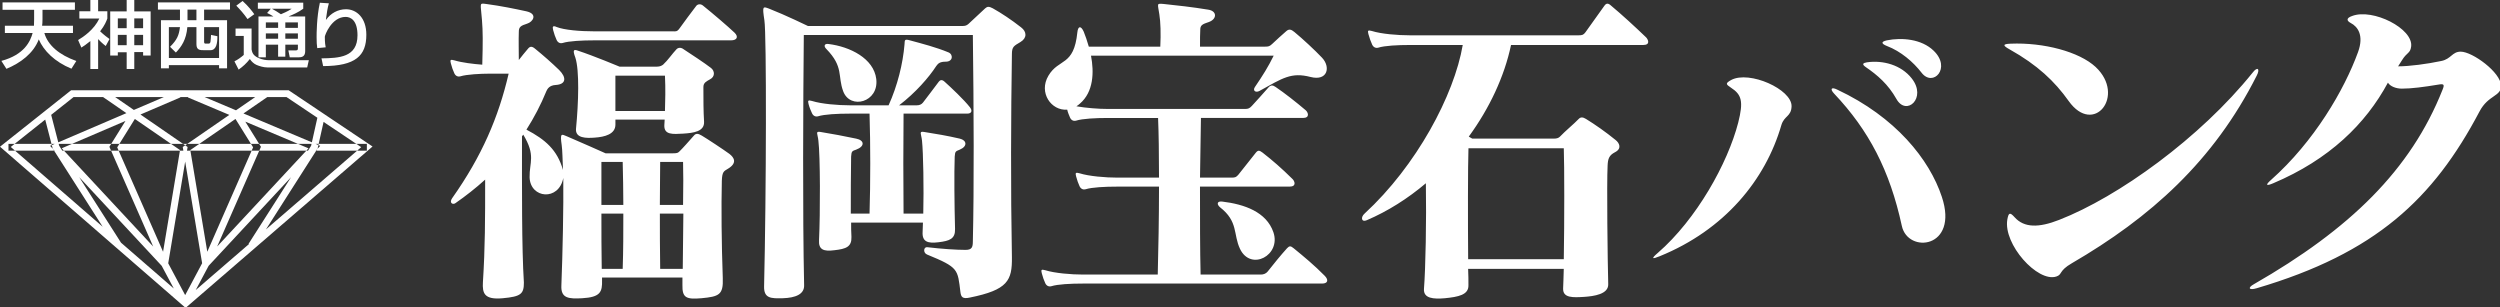
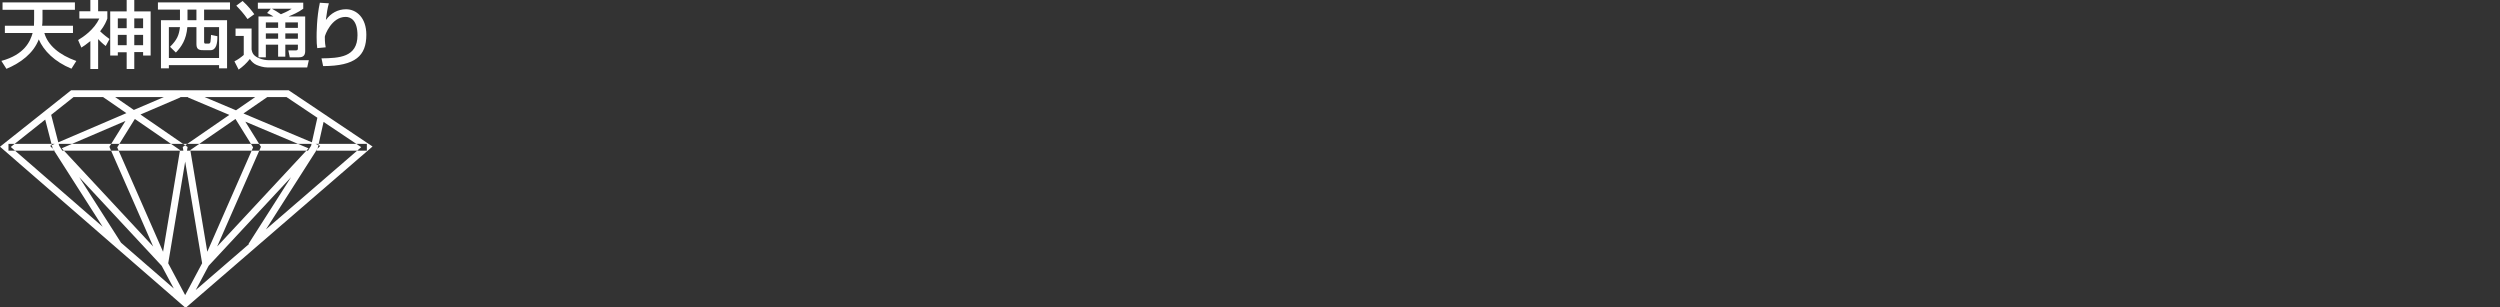
<svg xmlns="http://www.w3.org/2000/svg" width="236" height="29" viewBox="0 0 236 29">
  <rect x="0" y="0" width="236" height="29" fill="#333333" stroke="none" />
  <path fill="#fff" d="M6.831 8.841v.319h20.212l7.056 4.731-16.577 14.313-16.506-14.332 6.022-4.783-.207-.248v.319-.319l-.21-.248-6.621 5.256 17.521 15.215 17.646-15.234-7.919-5.309h-20.536l-.091.072zM.8 13.584h33.832v.64h-33.832zM4.154 10.849l.817 3.162 5.965 9.342.556-.337-5.907-9.258-.793-3.066zM9.729 9.163l7.265 5.003-1.782 10.688.651.104 1.847-11.082-7.601-5.237zM17.814 28.487l-2.005-3.765-9.981-10.725 11.201-4.803-.266-.585-12.036 5.159 10.536 11.324 1.967 3.69zM12.315 10.659l-1.989 3.198 4.907 11.174.606-.25-4.774-10.872 1.813-2.917zM29.969 11.073l-.601 2.69-5.903 9.252.56.336 5.961-9.342.626-2.798zM24.853 8.639l-7.602 5.237 1.848 11.082.651-.104-1.785-10.688 7.266-5.003zM17.731 28.782l1.964-3.69 10.535-11.324-12.232-5.161-.263.587 11.389 4.807-9.974 10.721-2.004 3.765zM22.081 10.992l1.813 2.916-4.772 10.873.605.25 4.906-11.174-1.989-3.198zM3.206 2.428c.007-.106.015-.271.015-.603v-.899h-2.981v-.697h6.832v.696h-3.06v.885c0 .3-.014.474-.038.618h2.915v.688h-2.702c.329 1.163 1.416 2.072 3.017 2.641l-.461.728c-1.598-.657-2.621-1.699-3.083-2.766-.497 1.31-1.707 2.219-3.053 2.779l-.478-.749c2.189-.588 2.734-1.858 2.951-2.633h-2.621v-.688h2.747" />
  <path fill="#fff" d="M11.122 1.735h.836v.929h-.836v-.929zm.836-.661h-1.554v4.17h.718v-.311h.836v1.579h.718v-1.594h.834v.326h.71v-4.17h-1.544v-1.074h-.718v1.074zm.718.661h.833v.929h-.833v-.929zm-1.554 1.559h.836v.973h-.836v-.973zm1.554 0h.833v.973h-.833v-.973zm-3.412.396c.114.124.379.395.716.653l.359-.661c-.154-.107-.527-.381-.888-.726.434-.551.594-.965.682-1.208v-.685h-.87v-1.063h-.733v1.063h-1.039v.685h1.887c-.503 1.063-1.506 1.735-2.004 2.032l.306.712c.205-.13.44-.276.85-.614v2.634h.734v-2.822zM17.7.907h.843v1h-.843v-1zm-2.791 0h2.08v1h-1.794v4.542h.746v-.299h4.739v.299h.754v-4.542h-2.167v-1h2.445v-.678h-6.804v.678zm2.08 1.653c-.096.77-.27 1.194-.937 1.858l.55.542c.527-.546.988-1.224 1.083-2.4h.858v1.616c0 .562.344.562.725.562h.602c.563 0 .658-.694.65-1.32l-.6-.124c0 .165-.03.486-.051.646-.037.176-.111.176-.22.176h-.222c-.086 0-.16 0-.16-.162v-1.394h1.413v2.914h-4.739v-2.914h1.048zM25.565.825h-1.223v-.576h4.285v.576c-.461.341-1.041.589-1.361.714v.016h1.544v3.277c0 .472-.272.578-.593.578h-.864l-.132-.653h.717c.169 0 .183-.088.183-.2v-.341h-1.186v1.132h-.681v-1.132h-1.159v1.194h-.694v-3.855h1.392v-.016c-.228-.137-.323-.187-.579-.313l.351-.401m-.469 1.803h1.159v-.515h-1.159v.515zm0 1.027h1.159v-.502h-1.159v.502zm1.839-1.027h1.187v-.515h-1.187v.515zm0 1.027h1.187v-.502h-1.187v.502zm-1.238-2.83v.016c.213.103.55.325.821.504.152-.067.658-.271.997-.504v-.016h-1.818zm-2.797-.732c.534.477.915.977 1.105 1.248l-.637.463c-.336-.494-.739-.939-1.063-1.27l.595-.441zm-.665 2.598h1.515v1.978c.05.249.102.546.615.789.395.188.805.223.96.223h3.829l-.155.687h-3.755c-.375 0-.77-.131-1.033-.241-.228-.099-.475-.313-.624-.558-.329.413-.65.714-1.061 1.001l-.396-.779c.309-.152.616-.373.88-.603v-1.794h-.774v-.703zM31.045.313c-.14.499-.19.88-.279 1.538l.015.015c.438-.609 1.106-.993 1.881-.993.982 0 1.92.79 1.92 2.407 0 1.984-1.02 2.948-4.078 2.96l-.155-.731c1.656-.024 3.398-.091 3.398-2.18 0-1.381-.616-1.734-1.12-1.734-1.325 0-1.964 1.727-1.964 1.873 0 .591.051.84.081.999l-.797.076c-.044-.333-.06-.539-.06-1.047 0-.3 0-1.839.307-3.237l.851.054" />
-   <path fill="#fff" d="M62.772 10.477h-4.678v-3.335h4.678c.061 1.257.03 2.359 0 3.335m6.569-7.392c-.629-.598-2.069-1.826-2.97-2.55-.179-.158-.449-.186-.629 0-.391.504-1.232 1.638-1.59 2.141-.239.343-.39.282-.63.282h-7.407c-1.38 0-2.851-.127-3.57-.409-.331-.157-.421-.062-.331.282.09.346.212.695.331.944.119.252.329.349.57.282.601-.188 1.83-.249 3-.249h12.896c.57.001.721-.345.33-.723m-2.219 3.333c-.569-.442-1.948-1.353-2.578-1.761-.241-.19-.512-.19-.69 0-.389.408-.81 1.038-1.259 1.447-.121.092-.301.187-.57.187h-3.541s-2.399-1.006-3.929-1.509c-.361-.125-.539-.125-.241.66.391 1.196.302 4.244.062 6.7-.09.913.96.913 1.77.849.929-.063 1.95-.317 1.95-1.227v-.473h4.649l-.032.536c-.03.912.779.846 1.798.786.934-.063 2.012-.189 1.952-1.134-.062-1.037-.062-2.015-.062-3.271 0-.408.3-.532.63-.724.481-.247.451-.781.091-1.066m1.74 8.112c-.601-.438-2.129-1.444-2.61-1.728-.359-.22-.571-.22-.749 0-.361.41-1.11 1.257-1.351 1.479-.149.155-.239.19-.599.19h-6.389s-2.758-1.231-3.659-1.607c-.479-.19-.66-.376-.479.848.059.348.089 1.543.12 2.33-.541-1.886-1.65-2.86-3.45-3.805.719-1.134 1.35-2.328 1.89-3.65.089-.188.269-.533.87-.566 1.02-.062 1.02-.721.33-1.412-.75-.725-1.47-1.354-2.279-2.015-.301-.252-.479-.221-.661 0-.27.314-.6.722-.869 1.069 0-.755-.03-1.888 0-2.672 0-.442.18-.569.78-.757.541-.156 1.05-.911-.06-1.166-1.141-.247-2.37-.501-3.78-.691-.718-.092-.539-.124-.418 1.512.089 1.069.089 2.076.029 4.216-.839-.063-1.92-.192-2.638-.409-.361-.096-.419-.063-.331.28.089.348.211.692.331.944.118.253.33.347.569.285.6-.188 1.949-.251 2.7-.251h1.858c-.959 4.117-2.518 7.77-5.337 11.761-.299.441.061.629.299.472.99-.689 1.919-1.416 2.82-2.232 0 3.805 0 6.354-.211 9.688-.06 1.039.121 1.666 1.86 1.511 1.74-.157 2.008-.411 2.008-1.48-.21-3.305-.179-8.961-.179-13.808l.12-.155c1.199 1.979.57 2.609.598 4.026.061 2.012 2.761 2.264 3.181.063.03 2.736-.061 7.077-.181 10.158-.06 1.226.721 1.257 1.951 1.196 1.739-.097 1.919-.6 1.888-1.701v-.253h7.589v.693c-.029 1.224.359 1.384 1.801 1.259 1.648-.157 2.069-.316 2.008-1.89-.119-3.303-.148-6.76-.09-9.182.031-.881.181-.912.599-1.164.87-.534.571-1.038.121-1.386m-4.379 4.814h-2.191c0-1.448.03-2.799.03-4.057h2.161c.028.944.028 2.359 0 4.057m-5.639 0h-2.069v-4.057h2.009c.03 1.29.06 2.642.06 4.057m5.667.818c-.027 1.635-.027 3.427-.058 5.22h-2.13c-.03-1.824-.03-3.585-.03-5.22h2.218zm-5.667 0c0 1.729 0 3.489-.06 5.22h-1.979c-.03-1.665-.03-3.521-.03-5.22h2.069zM79.599 8.62c-.541-1.447.06-2.297-1.589-3.992-.27-.255-.21-.538.208-.474 2.01.248 4.26 1.352 4.501 3.3.268 2.202-2.461 2.929-3.12 1.166m11.695 2.106h-5.998c-.03 2.864-.03 6.479 0 9.437h1.861c.06-2.357 0-5.756-.12-6.887-.061-.63-.331-.914.208-.818 1.171.188 2.131.346 3.359.629.661.154.752.724 0 1.038-.359.157-.448.127-.48.66-.059 1.603-.028 4.56.032 6.826.029.942-.511 1.13-1.56 1.257-.991.126-1.56-.031-1.501-.976l.031-.881h-6.779c0 .439 0 .911.03 1.353.032.942-.51 1.134-1.619 1.258-.991.127-1.501-.032-1.44-.975.119-2.484.119-7.923-.062-9.371-.058-.63-.328-.914.211-.818 1.169.188 2.129.377 3.358.629.781.154.84.724 0 1.038-.36.127-.449.127-.479.66-.03 1.479-.03 3.772-.03 5.378h1.769c.091-2.958.091-6.51 0-9.437h-1.858c-1.17 0-2.398.063-2.999.251-.24.064-.449-.03-.571-.279-.119-.254-.24-.538-.33-.882-.09-.351-.03-.378.33-.284.902.284 2.46.409 3.57.409h3.658c.841-1.854 1.352-3.936 1.503-5.756.028-.376-.032-.535.508-.376 1.168.315 2.489.658 3.63 1.131.479.187.449.882-.241.882-.54 0-.72.154-.9.409-.69 1.069-1.948 2.514-3.508 3.71h1.678c.211 0 .422-.064.572-.254.448-.563.99-1.318 1.499-1.979.12-.157.3-.221.539 0 .632.566 1.833 1.699 2.401 2.423.239.312.18.595-.272.595m5.041-6.761c-.63.377-.81.438-.81 1.161-.09 5.76-.12 12.615 0 19.158.03 2.198-.391 3.079-3.958 3.803-.72.16-.84-.061-.901-.503-.269-2.17-.15-2.327-3.148-3.555-.39-.154-.359-.755.059-.689 1.32.157 2.7.249 3.569.249.602 0 .692-.249.692-.815.119-5.097.089-12.454 0-19.47h-15.958c-.06 6.134-.119 16.889.03 23.62.03.851-.81 1.193-2.01 1.229-1.11.029-1.801.029-1.769-1.133.209-8.808.239-23.776.029-25.099-.211-1.386-.15-1.322.451-1.1 1.53.598 3.659 1.633 3.659 1.633h14.604c.27 0 .391-.063.542-.188l1.587-1.479c.211-.188.36-.188.72 0 .841.472 1.741 1.07 2.668 1.795.544.409.574 1.003-.056 1.383M124.797 26.768h-22.554c-1.169 0-2.399.061-3 .252-.238.062-.449-.033-.569-.283-.121-.254-.241-.599-.331-.945-.089-.346-.029-.377.331-.282.9.282 2.459.409 3.569.409h7.048c.06-2.297.12-5.409.12-8.302h-3.93c-1.17 0-2.398.061-2.999.249-.24.063-.45-.032-.57-.284-.119-.248-.239-.594-.33-.94-.09-.349-.029-.378.33-.283.9.283 2.46.409 3.569.409h3.93c0-2.236-.03-4.248-.089-5.631h-4.74c-1.168 0-2.397.063-2.999.252-.24.064-.449-.029-.57-.284-.088-.218-.208-.472-.269-.754-1.501.127-2.73-1.605-1.771-3.208.991-1.667 2.4-.851 2.729-4.088.062-.6.331-.662.602-.063.149.375.33.879.479 1.412h6.749c.059-1.227.027-2.325-.091-3.049-.15-1.039-.298-1.039.42-.978 1.229.128 2.669.285 4.198.536.839.126.839.882.06 1.165-.419.156-.78.218-.81.629-.028.378-.028 1.13-.028 1.696h6.148c.327 0 .419-.03.659-.249.328-.317.988-.911 1.318-1.196.271-.251.479-.188.781.06.84.694 1.918 1.701 2.608 2.425.839.881.539 2.235-1.079 1.824-1.831-.47-2.611.093-4.828 1.32-.361.19-.661-.029-.421-.377.749-1.099 1.261-1.919 1.769-2.955h-17.246c.301 1.57.241 3.428-1.048 4.528-.12.093-.21.19-.33.251.899.158 2.069.251 2.968.251h12.958c.299 0 .42-.061.631-.28.479-.504 1.048-1.165 1.587-1.764.212-.221.391-.221.66-.031.841.567 1.922 1.416 2.85 2.204.212.186.421.722-.271.722h-9.626c-.031 1.383-.061 3.428-.089 5.631h2.997c.302 0 .42-.031.631-.283.449-.566 1.139-1.445 1.648-2.077.209-.25.332-.219.63 0 .93.724 1.8 1.478 2.82 2.486.209.188.418.724-.271.724h-8.456c0 2.925 0 6.066.058 8.302h5.698c.241 0 .481-.095.632-.284.54-.691 1.287-1.603 1.829-2.199.209-.222.33-.253.628 0 .961.786 1.951 1.602 2.941 2.609.362.375.302.723-.268.723m-7.738-3.271c-.659-1.385-.148-2.578-1.89-3.932-.298-.252-.329-.599.21-.537 2.099.253 4.168.977 4.83 2.893.748 2.173-2.13 3.713-3.15 1.576M147.622 24.47h-9.028c-.029-3.523-.029-8.836.029-10.473h8.999c.059 1.667.059 6.886 0 10.473m7.768-20.944c-1.051-1.01-2.282-2.141-3.302-2.991-.269-.25-.447-.25-.628 0-.571.788-1.26 1.762-1.8 2.519-.18.25-.331.279-.63.279h-15.955c-1.11 0-2.669-.124-3.571-.407-.356-.095-.419-.063-.329.283s.24.756.359 1.01c.122.248.332.343.572.282.6-.192 1.828-.254 2.996-.254h4.98c-.811 4.748-4.377 11.417-9.267 15.915-.392.347-.301.849.208.627 1.979-.847 3.871-2.042 5.579-3.49.06 3.46-.028 8.053-.18 9.973-.06.91.899.976 1.979.881 1.26-.126 2.25-.316 2.219-1.229 0-.409 0-.942-.029-1.542h9.028c-.03.756-.03 1.386-.061 1.854-.031.916.961.851 1.981.79.928-.063 2.308-.251 2.277-1.197-.059-2.107-.147-9.496-.059-11.195.028-.661.149-.974.688-1.258.691-.348.422-.882.062-1.163-.93-.756-1.919-1.449-2.789-1.984-.302-.188-.51-.188-.69 0-.45.473-1.262 1.133-1.77 1.669-.12.126-.298.188-.569.188h-7.708l-.33-.188c1.95-2.673 3.359-5.66 3.99-8.65h12.476c.692-.001.481-.503.273-.722M181.393 6.86c-.779-1.009-1.949-2.015-3.271-2.519-.541-.218-.568-.406 0-.533 1.411-.282 3.271-.128 4.41.974 1.71 1.636-.059 3.491-1.139 2.078m-2.37 2.484c-.778-1.385-1.8-2.266-2.91-3.021-.359-.252-.27-.376.121-.439 1.529-.221 3.238.252 4.229 1.512 1.471 1.854-.509 3.616-1.44 1.948m.511 11.983c-1.141-5.253-3.118-9.027-6.39-12.487-.419-.44-.27-.662.3-.375 5.488 2.576 8.698 6.573 9.869 10.125 1.618 4.874-3.211 5.379-3.779 2.737m-11.368-9.532c-1.499 5.192-5.368 9.908-11.488 12.393-.748.315-.81.222-.18-.313 3.66-3.177 6.6-8.463 7.59-12.299.509-2.015.329-2.642-.691-3.303-.479-.314-.54-.408.032-.724 1.709-.911 5.729.881 5.696 2.484-.029.979-.69.883-.959 1.762M195.279 9.531c-1.319-1.854-2.938-3.396-5.579-4.874-.629-.349-.689-.503.092-.533 3.119-.13 6.477.752 8.036 2.199 2.88 2.706-.18 6.541-2.549 3.208m.301 15.32c-1.26.724-.872 1.067-1.47 1.255-1.77.566-5.011-3.051-4.619-5.377.119-.661.238-.724.689-.22.899 1.004 2.279 1.004 4.199.25 5.577-2.169 13.315-7.735 18.266-13.898.479-.63.72-.347.389.281-4.078 8.082-10.047 13.399-17.454 17.709M234.059 10.537c-4.349 8.24-9.809 13.366-21.025 16.672-.719.22-.898-.032-.269-.38 9.057-5.189 14.814-10.787 17.813-18.364.21-.506.12-.569-.418-.475-1.32.22-2.521.378-3.421.378-.57 0-1.11-.221-1.319-.566-2.099 3.899-5.549 7.266-10.827 9.497-.659.282-.779.189-.211-.312 4.079-3.618 6.929-8.522 8.22-12.079.569-1.575-.03-2.392-.69-2.735-.42-.221-.42-.473.119-.66 1.95-.754 5.818 1.194 5.58 2.891-.091.662-.39.505-.871 1.292l-.359.566c1.08 0 2.729-.22 4.08-.505.93-.188 1.02-.881 1.828-.881 1.109 0 3.78 1.949 3.81 3.21.028 1.037-1.201.849-2.04 2.451" />
</svg>